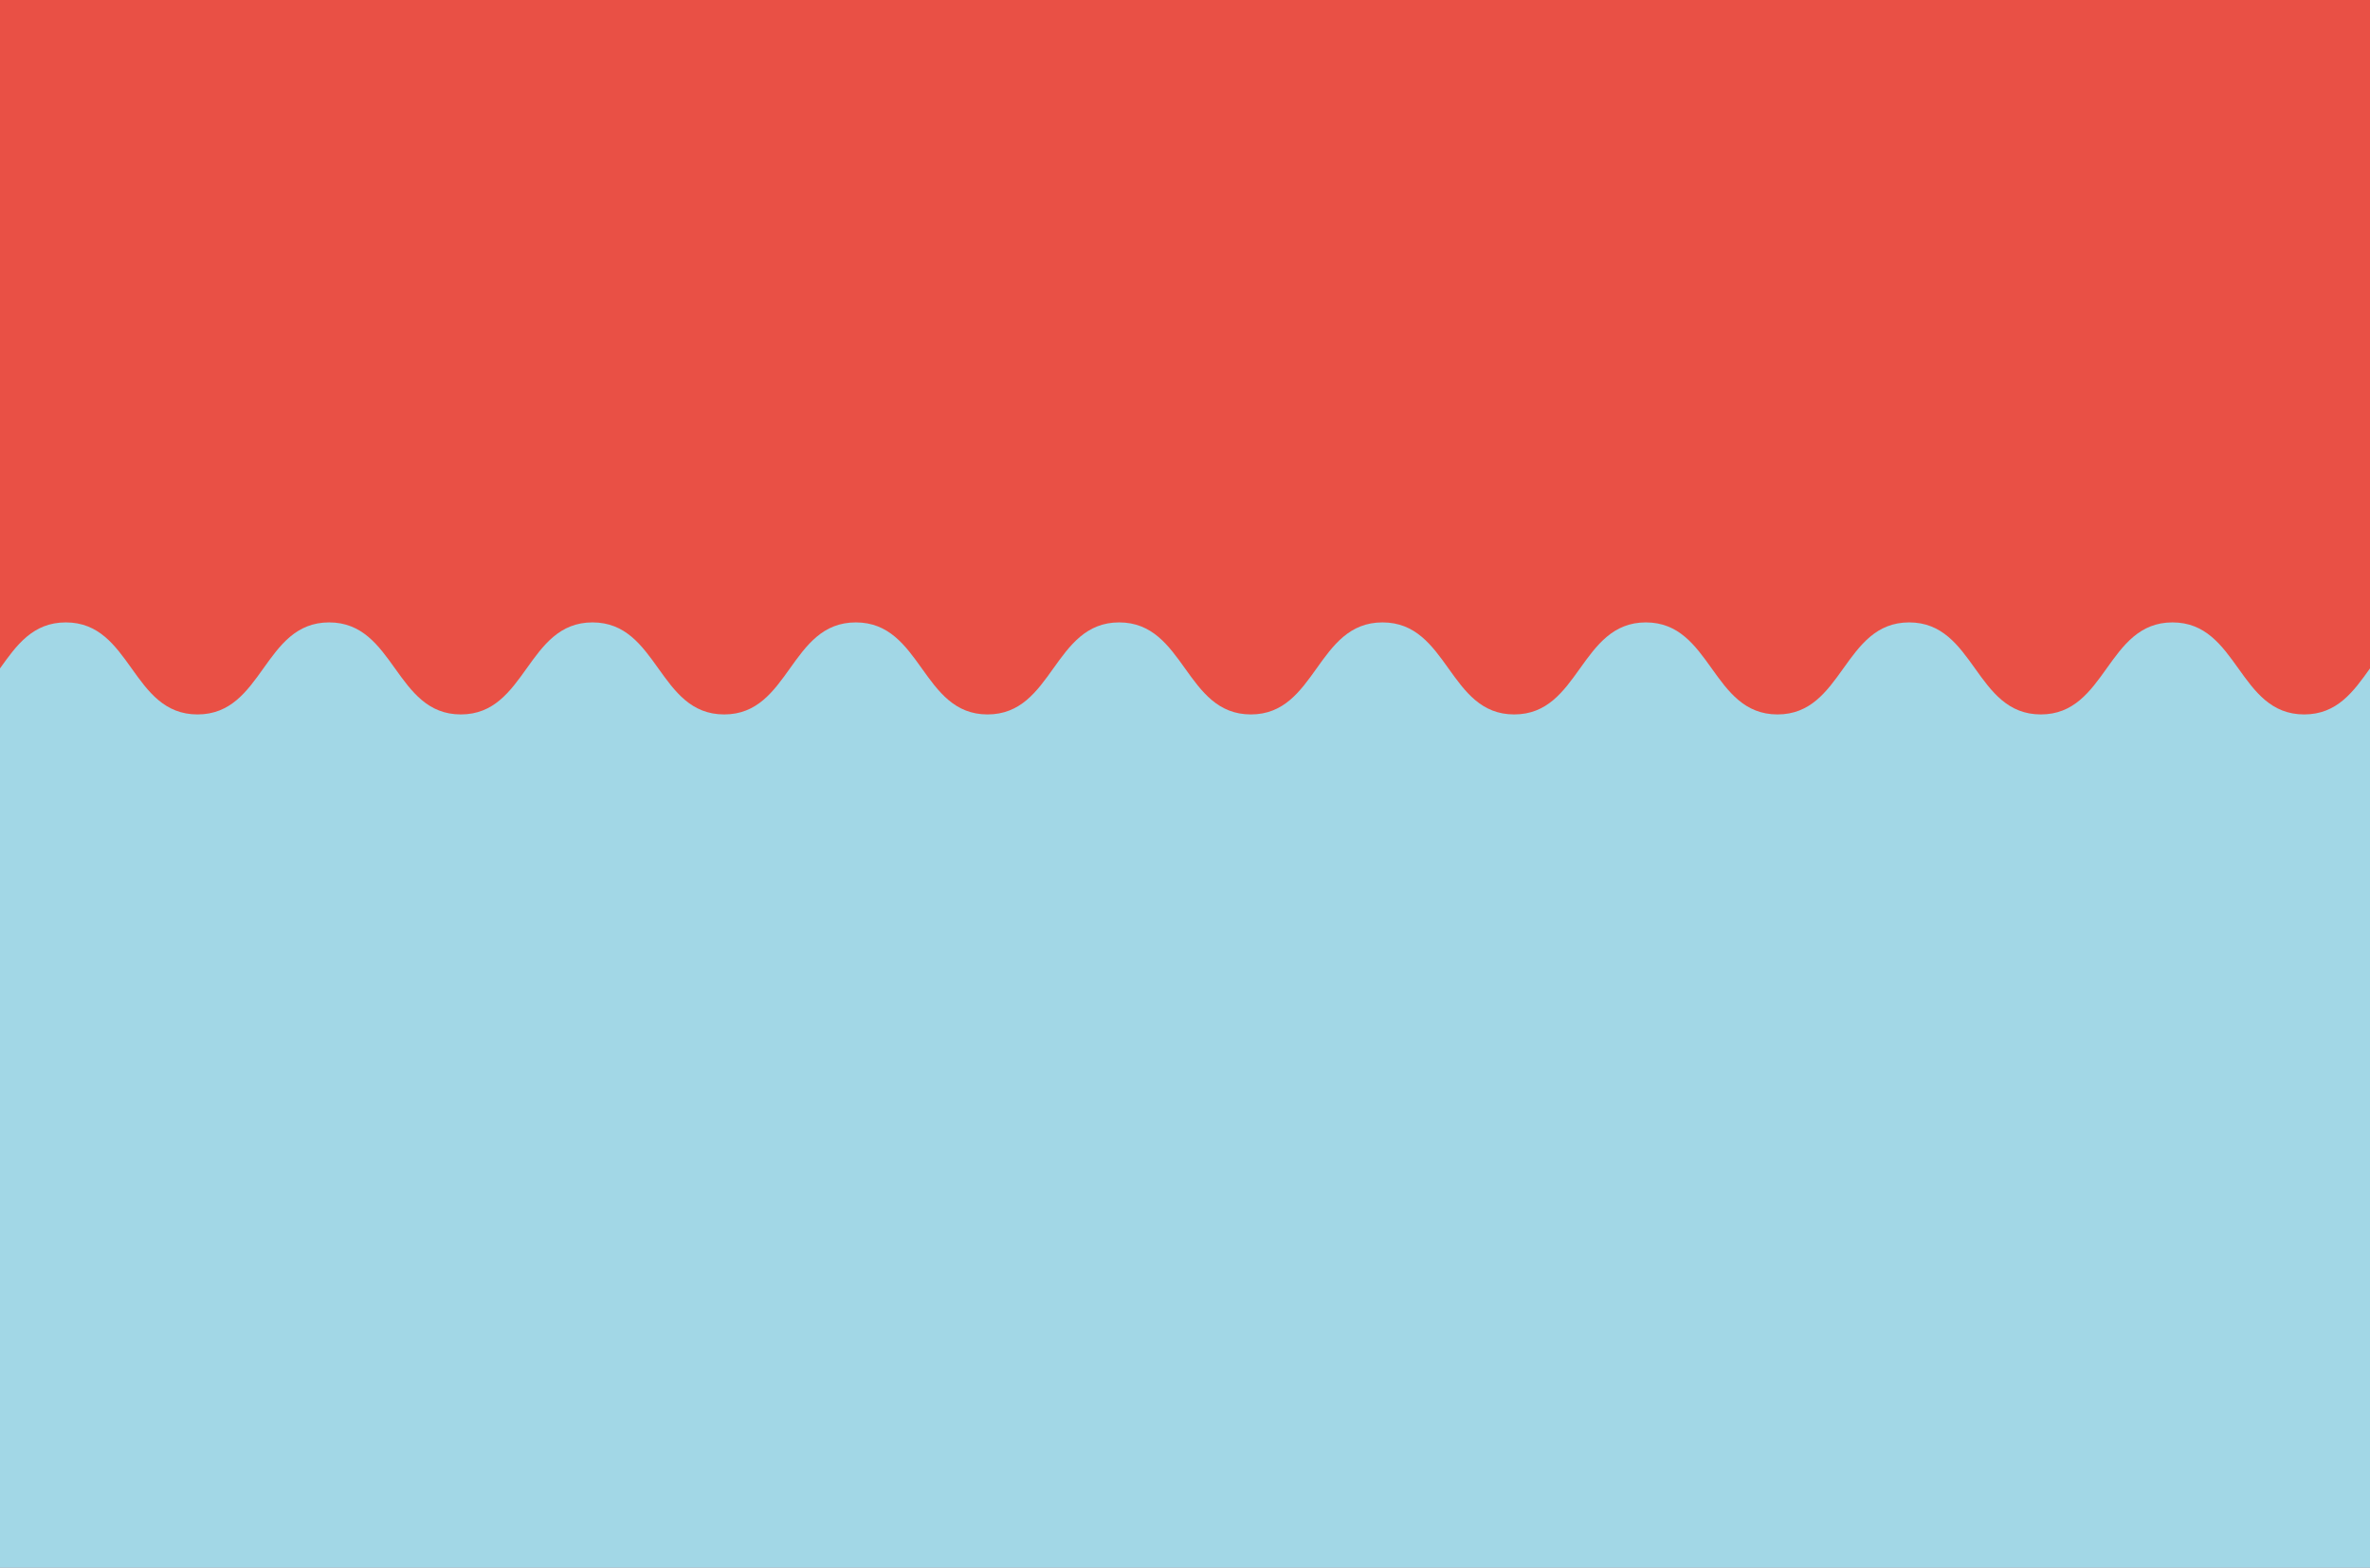
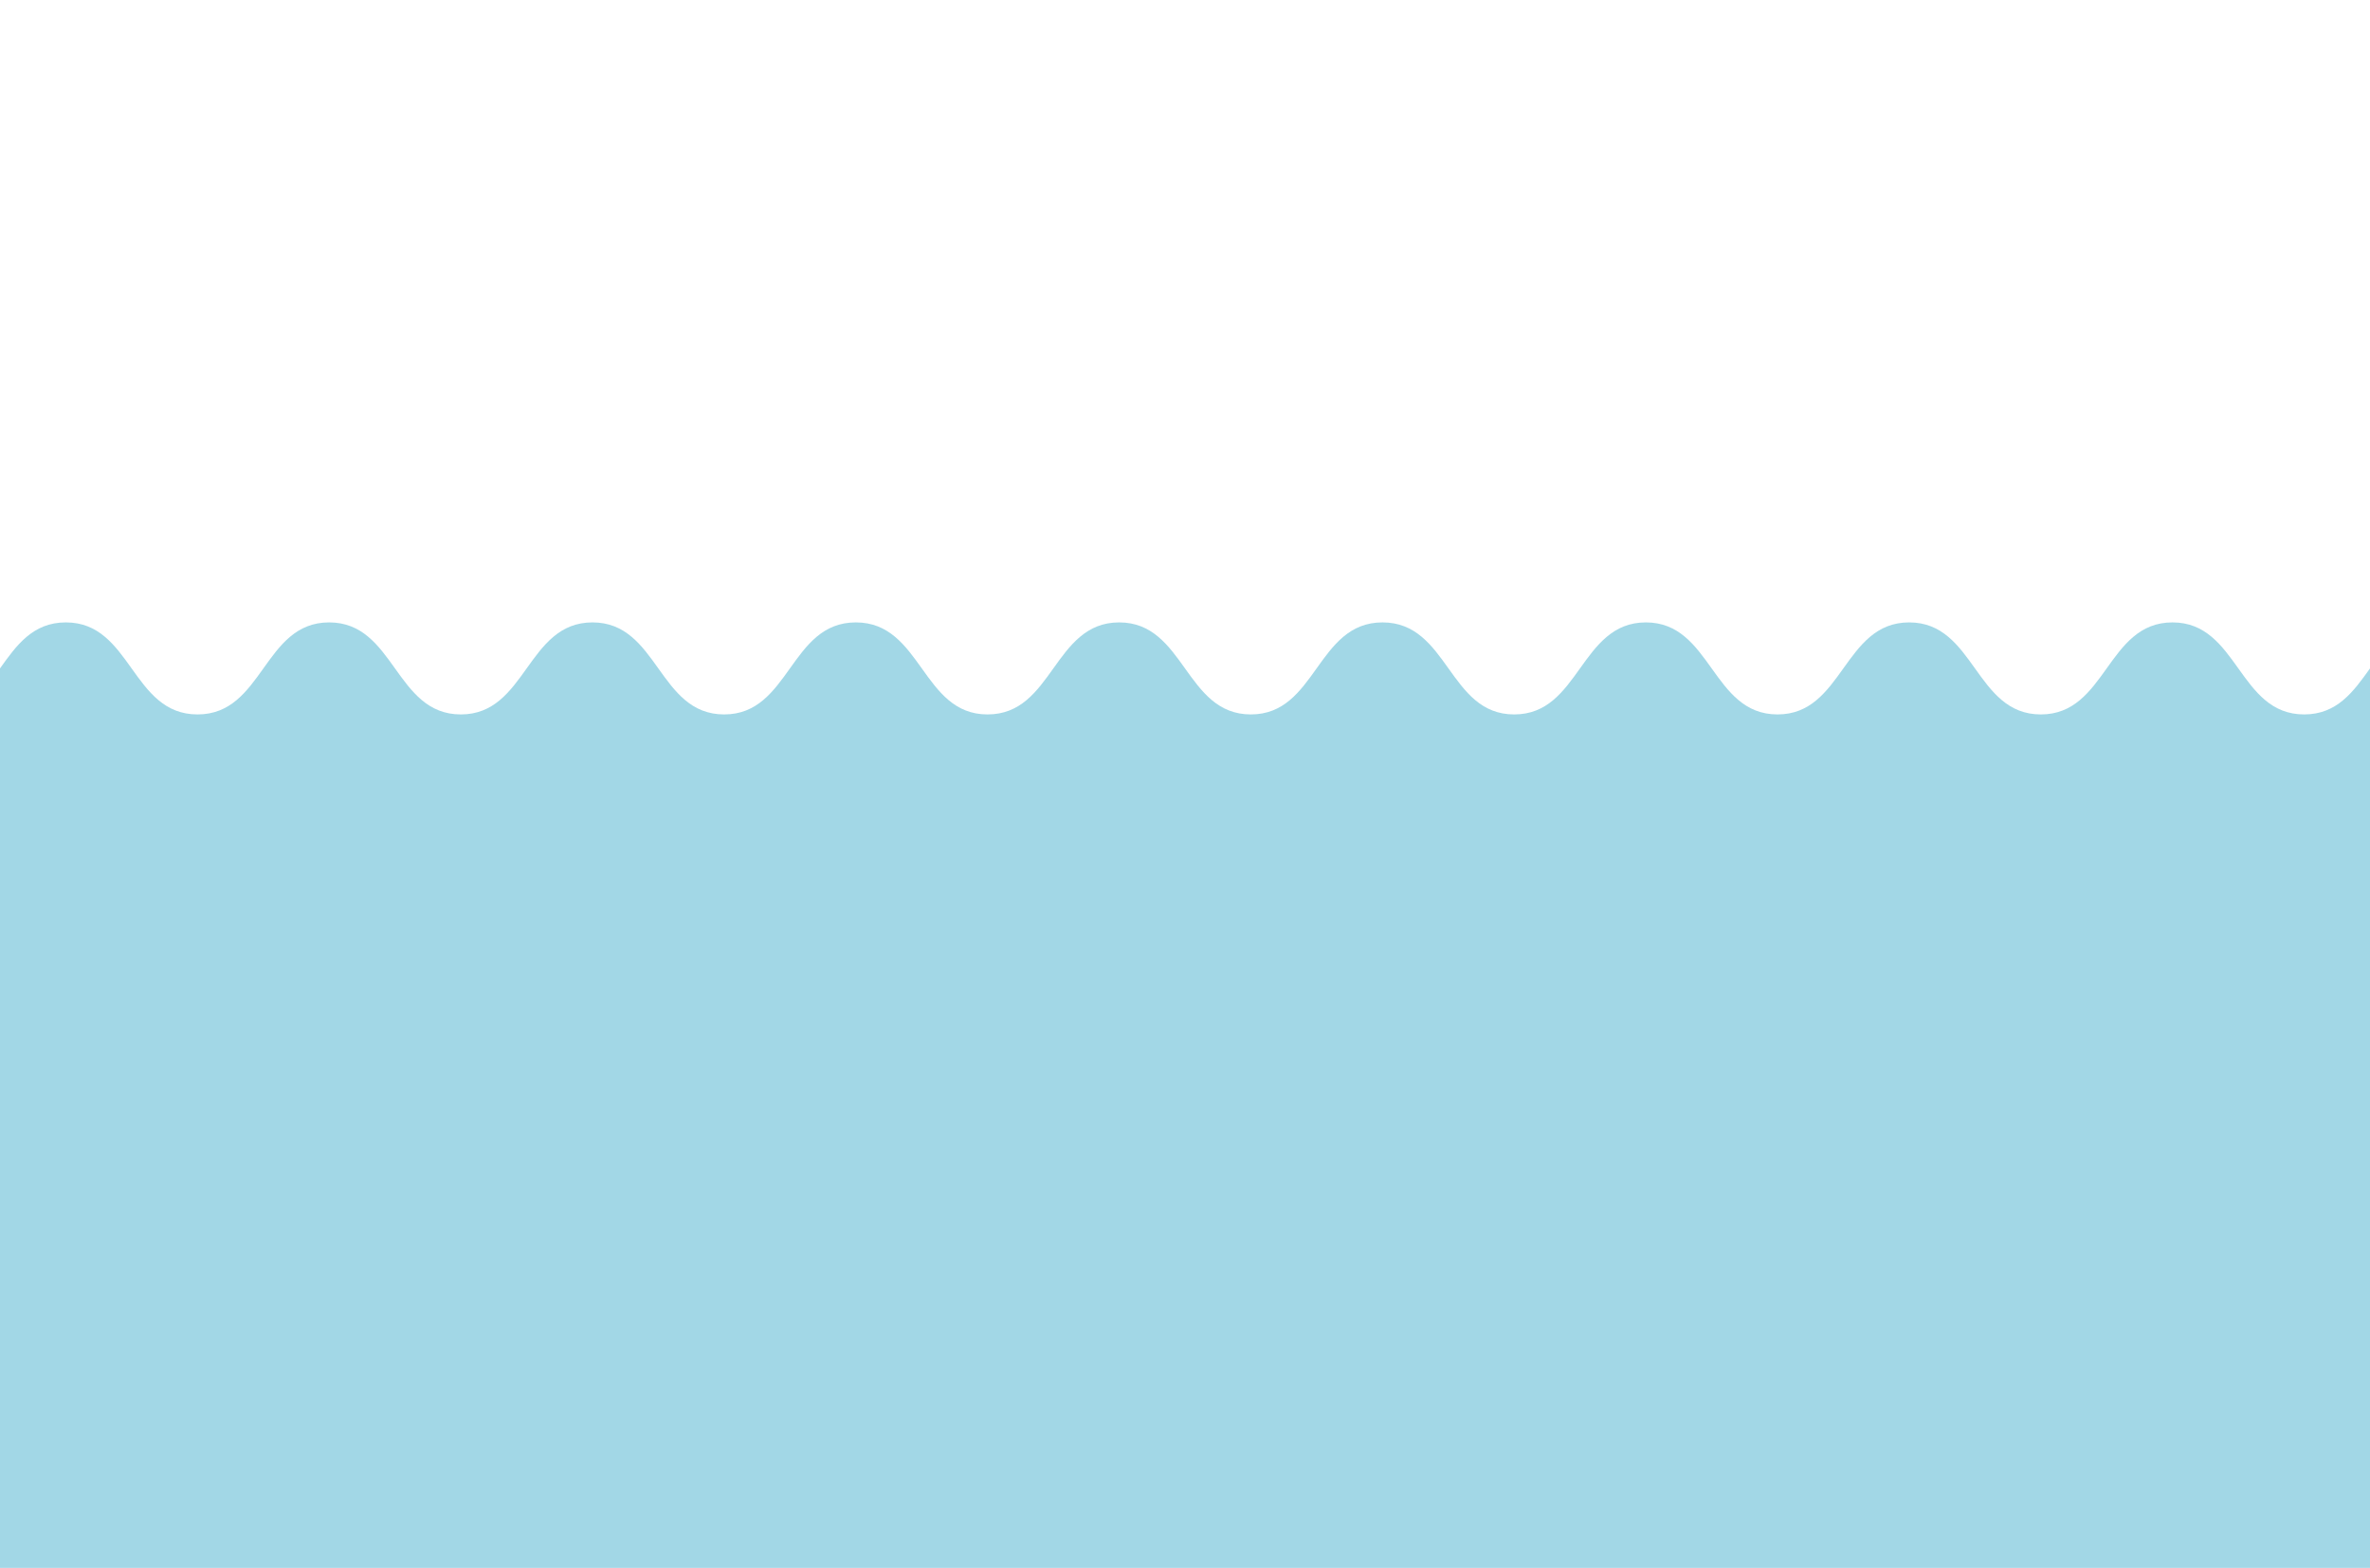
<svg xmlns="http://www.w3.org/2000/svg" id="Ebene_1" data-name="Ebene 1" viewBox="0 0 650 430">
  <defs>
    <style>.cls-1{fill:#e95045;}.cls-2{fill:#a2d7e6;}</style>
  </defs>
-   <rect class="cls-1" width="650" height="430" />
  <path class="cls-2" d="M631.94,195.94c-18.05,0-18.05-25.24-36.11-25.24s-18.05,25.24-36.11,25.24-18.06-25.24-36.11-25.24-18.06,25.24-36.11,25.24-18.06-25.24-36.11-25.24c-9,0-13.54,6.31-18.06,12.62s-9,12.62-18.06,12.62c-18,0-18-25.24-36.11-25.24s-18.05,25.24-36.1,25.24S325,170.7,306.94,170.7c-9,0-13.54,6.31-18.05,12.62s-9,12.62-18.06,12.62c-18,0-18-25.24-36.11-25.24s-18.05,25.24-36.11,25.24S180.56,170.7,162.5,170.7s-18.06,25.24-36.11,25.24S108.33,170.7,90.27,170.7s-18,25.24-36.1,25.24S36.11,170.7,18.06,170.7C9,170.7,4.51,177,0,183.32V430H650V183.32C645.49,189.63,641,195.94,631.94,195.94Z" />
</svg>